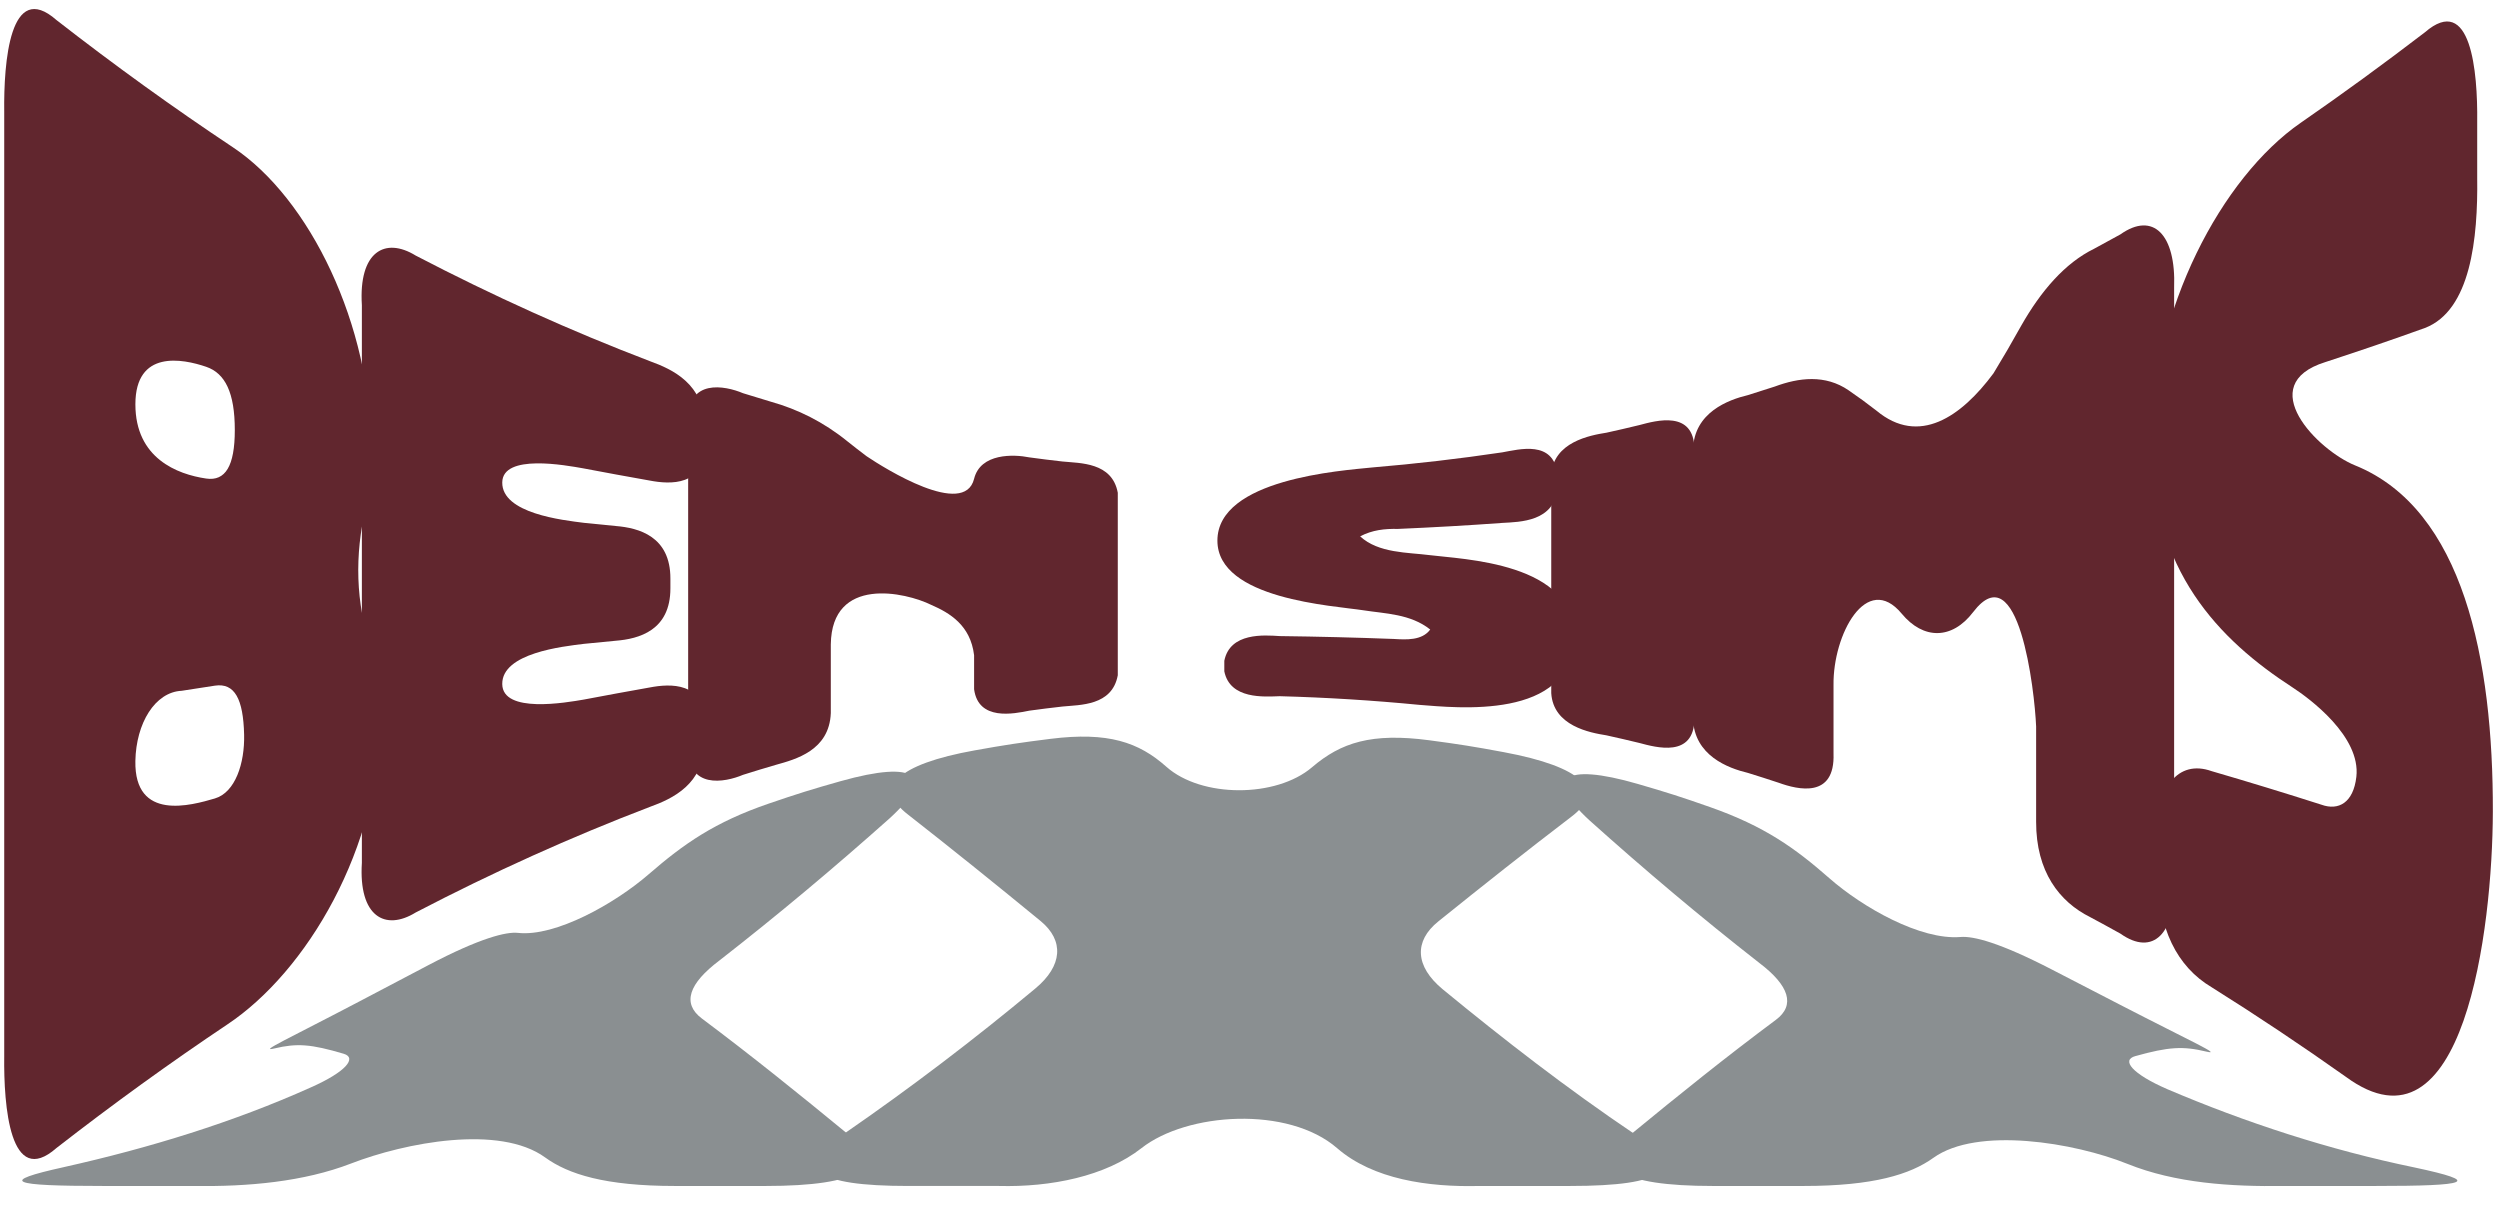
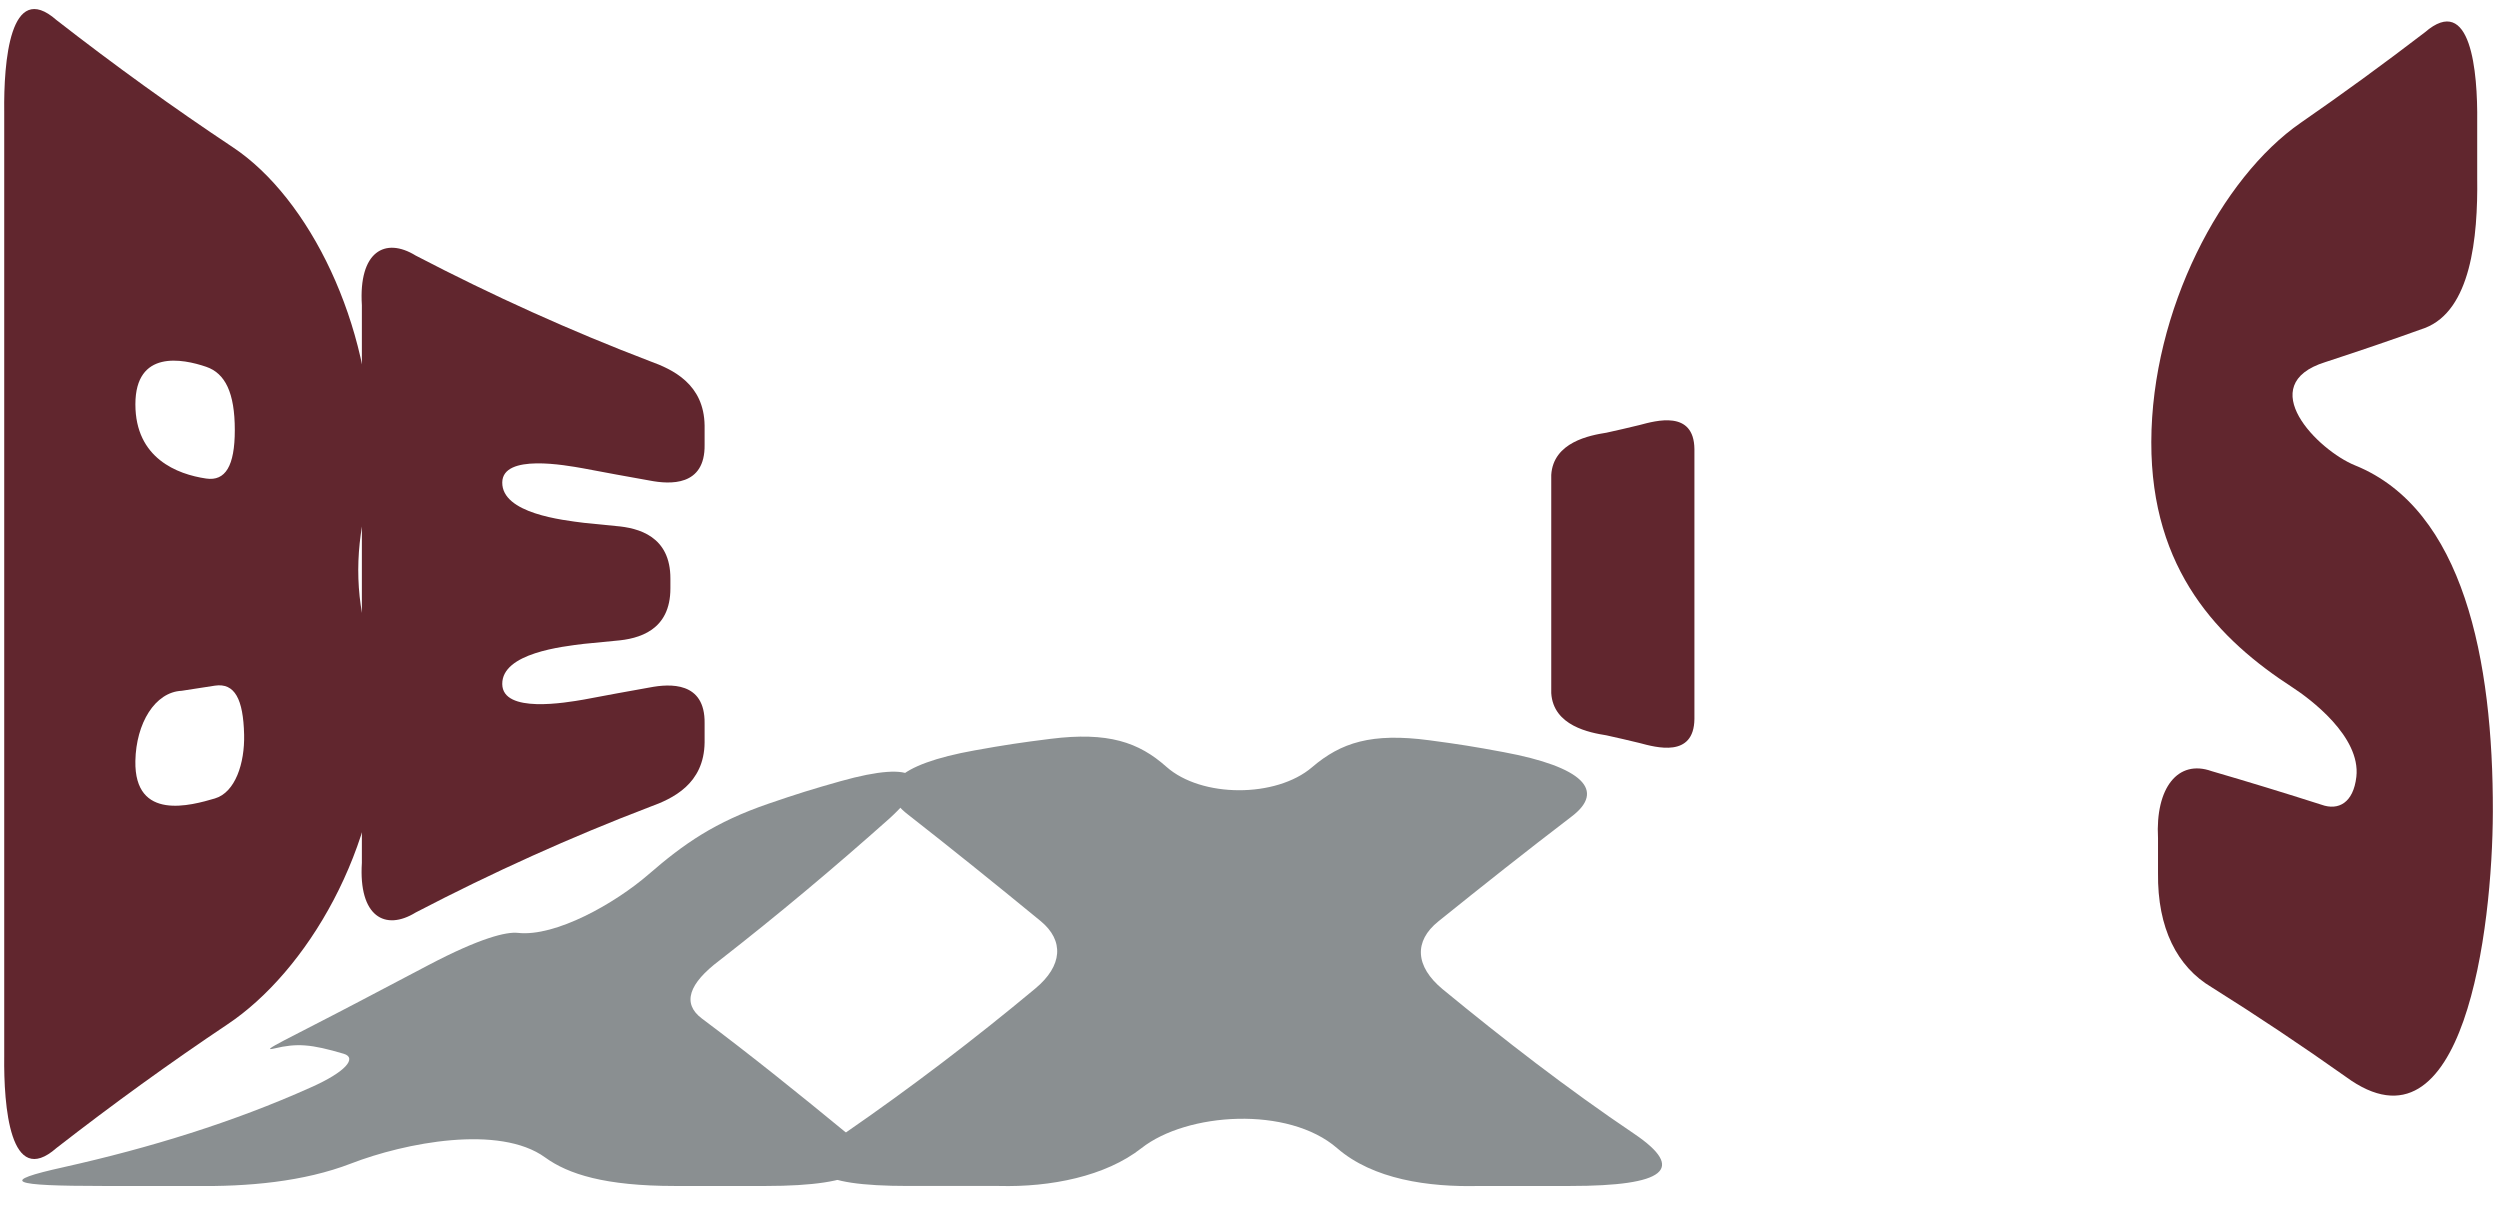
<svg xmlns="http://www.w3.org/2000/svg" id="Laag_1" data-name="Laag 1" viewBox="0 0 2359.41 1138.19">
  <defs>
    <style>
      .cls-1 {
        fill: #61262e;
      }

      .cls-1, .cls-2 {
        stroke-width: 0px;
      }

      .cls-2 {
        fill: #8a8f91;
      }
    </style>
  </defs>
  <g>
    <path class="cls-1" d="M345.33,478.86c-10.76,44.4-9.82,90.77,5.08,133,5.71,18.72,8.89,38.05,8.89,63.4-.02,125.14-70.28,241.95-144.59,291.46-54.62,36.56-108.33,75.44-161.39,116.7-44,38.75-49.88-39.76-49.33-86.61,0-297.09,0-594.18,0-891.27C3.43,58.7,9.31-19.81,53.31,18.94c54.66,42.55,110.06,82.55,166.41,120.01,72.64,48.26,130.68,167.66,130.68,286.28,0,21.14-1.9,37.32-5.08,53.63ZM194.62,451.64c18.05,2.63,26.98-11.73,26.98-45.79,0-35.2-9.08-53.55-26.98-59.67-22.49-7.69-66.85-16.27-66.85,35.42,0,50.84,39.4,66.04,66.85,70.04ZM202.77,753.56c19.27-5.65,28.26-33.17,27.62-60.2-.79-33.49-8.81-49.11-27.63-46.25-12.54,1.9-18.8,2.87-31.31,4.84-25.17,1.19-43.01,30.58-43.69,66.19-1.09,57.4,52.96,41.89,75,35.43Z" />
    <path class="cls-1" d="M474.01,455.27c-.38,29.33,57.15,35.63,76.93,38.14,12.08,1.24,18.12,1.84,30.22,3.02,21.64,1.78,51.66,9.69,51.54,49.7v8.98c.13,40.02-29.91,47.87-51.54,49.6-12.1,1.15-18.14,1.74-30.22,2.95-19.76,2.45-77.27,8.63-76.93,37.95.32,28.09,60.46,17.45,76.93,14.63,20.8-3.95,41.6-7.77,62.42-11.46,18.66-3.57,52.22-5.77,51.62,33.88v18.03c-.5,39.2-30.03,53.03-51.62,60.81-74.72,28.54-148.25,61.76-221.02,99.66-28.92,17.84-54,3.81-50.82-46.83,0-175.43,0-350.86,0-526.3-3.18-50.64,21.89-64.66,50.82-46.82,72.77,37.9,146.29,71.12,221.02,99.66,21.58,7.78,51.11,21.6,51.62,60.8v18.02c.61,39.64-32.96,37.45-51.62,33.88-21.03-3.72-42.05-7.58-63.06-11.58-16.08-2.82-75.93-14.03-76.29,13.27Z" />
-     <path class="cls-1" d="M919.32,650.46v-32.04c-3.38-28.47-23.23-40.05-40.36-47.51-24.41-12.11-94.09-27.65-94.87,37.28v64.79c-1.37,35.33-33.21,43.65-51.86,48.86-12.44,3.65-18.65,5.53-31.07,9.44-17.05,7.23-52.67,14.1-51.7-26.44v-307.33c-.97-40.54,34.65-33.67,51.7-26.44,10.61,3.33,15.92,4.95,26.54,8.1,25.19,7.06,49.48,19.05,71.97,37.28,7.27,5.8,10.91,8.62,18.18,14.11,17.03,11.51,92.25,58.54,101.47,21.33,6.05-24.41,37.47-23.19,52.12-20.24,12.52,1.69,18.78,2.47,31.3,3.9,16.5,1.68,46.87.54,52.19,29.51,0,57.41,0,114.82,0,172.23-5.32,28.97-35.69,27.84-52.19,29.51-12.52,1.43-18.78,2.21-31.3,3.9-14.66,2.95-48.11,9.94-52.12-20.24Z" />
-     <path class="cls-1" d="M1485.48,602.41c-2.61,77.83-111.45,65.43-145.93,62.82-43.94-4.27-87.82-6.99-131.85-8.18-14.46.48-46.87,3.2-52.24-23.48v-9.93c5.36-26.93,37.68-24.25,52.24-23.32,35.91.45,71.81,1.35,107.71,2.71,11.7.72,26.71,1.6,34.38-8.9-18.63-14.83-42.56-14.93-63.09-18.16-27.89-4.38-137.73-10.27-137.76-65.73-.03-58.21,116.93-66.07,146.25-69.08,40.96-3.42,81.78-8.16,122.6-14.24,16.01-2.81,48.23-11.8,52.09,20.42v12.52c-2.16,32.72-35.76,32.71-52.09,33.65-32.8,2.41-65.62,4.24-98.45,5.67-12.52-.26-24.2.97-35.68,7.01,17.13,16.03,45.51,15.12,65.03,17.67,30.82,4.03,139.22,6.58,136.8,78.56Z" />
    <path class="cls-1" d="M1516.04,408.38c12.48-2.76,18.72-4.2,31.18-7.22,15.66-4.18,51.51-14.36,51.91,22.67,0,84.89,0,169.79,0,254.68-.4,37.04-36.24,26.86-51.91,22.68-12.47-3.01-18.71-4.46-31.18-7.22-15.54-2.49-50.09-8.8-52.03-39.82,0-68.65,0-137.31,0-205.96,1.94-31.02,36.5-37.33,52.03-39.82Z" />
-     <path class="cls-1" d="M1744.58,368.32c10.57,7.28,15.85,11.12,26.41,19.28,40.01,33.33,79.9,5.87,110.37-35.25,10.49-17.3,15.73-26.29,26.21-45.02,18.5-32.56,41.15-59.06,68.83-72.59,9.92-5.34,14.87-8.05,24.78-13.55,30.72-21.75,52.54-.12,50.68,50.24,0,186.49,0,372.97,0,559.46,1.85,50.36-19.97,71.99-50.68,50.24-11.43-6.35-17.14-9.47-28.59-15.6-28.98-14.46-51.07-42.82-50.97-89.99v-89.91c-1.43-34.3-16.47-164.26-59.46-107.93-20.01,26.21-47.02,26.02-67.37,1.48-33.07-39.88-65.04,19.62-64.38,67.38v64.73c1.48,42.47-33.54,34.03-51.65,27.48-11.63-3.84-17.46-5.7-29.1-9.32-18.49-4.41-50.92-16.32-51.82-51.22,0-84.71,0-169.42,0-254.13.9-34.9,33.33-46.8,51.82-51.22,10.09-3.13,15.14-4.74,25.22-8.04,22.93-8.52,47.68-11.55,69.71,3.47Z" />
    <path class="cls-1" d="M2352.66,766.1c-.28,110.75-27.36,332.03-138.75,250.14-41.82-29.62-84-57.78-126.7-84.55-32.41-19.21-51.19-55.64-50.55-107.74v-32.89c-2.6-47.59,18.85-74.61,50.55-63.3,34.61,10.08,69.13,20.63,103.6,31.66,16.26,5.94,30.24-1.91,33.03-26.23,4.38-38.13-44-73.92-60.57-84.66-68.8-44.64-133.22-110.09-132.94-231.37.29-124.48,66.22-249.61,141.08-301.33,39.44-27.27,78.42-55.69,117.07-85.3,43.52-37.67,49.97,37,49.41,84.47v52.59c.78,57.17-6.04,125.39-49.41,141.97-31.22,11.26-62.54,21.92-93.93,32.16-68.47,21.4-7.03,83.28,28.08,97.49,102.39,41.45,130.39,183.8,130.03,326.9Z" />
  </g>
  <g>
    <path class="cls-2" d="M60.47,1101.43c80.68-18.03,159.9-42.39,232.76-75.13,33.4-14.74,43.84-27.95,31.22-31.77-30.95-9.16-44.08-10.16-65.61-5.02-15.47,3.7,14.27-9.67,80.88-44.69,25.84-13.59,38.77-20.39,64.61-33.98,48.97-25.75,73.64-31.63,84.42-30.43,35.47,3.95,91.59-27.71,123.28-55.17,33.45-28.99,62.39-49.34,113.75-66.93,26.71-9.15,40.22-13.36,67.48-21.05,72.35-20.41,90.28-4.94,46.34,35.05-51.84,46.17-104.92,90.76-160.6,134.13-28.96,21.8-35.52,40.53-16.69,54.73,47.02,35.17,92.33,71.72,137.16,108.58,38.34,31.44,12.81,49.53-76.82,49.53h-85.7c-65.93,0-100.67-11.11-122.47-26.93-43.12-31.3-132.17-13.97-183.18,5.73-44.82,17.31-97.61,21.93-147.87,21.2h-85.71c-88.32,0-99.89-4.03-37.25-17.84" />
    <path class="cls-2" d="M796.87,1069.81c62.76-43.3,122.8-89.05,180.08-136.76,26.08-21.59,27.36-45.34,5.36-63.63-41.32-33.89-82.85-67.41-125.19-100.52-33.15-25.34-10.55-47.58,62.77-60.73,28.45-5.1,42.77-7.28,71.52-10.88,54.47-6.82,83.28,3.16,109.39,26.37,33.07,29.39,103.48,29.49,137.49.41,27.26-23.31,56.13-32.68,110.53-25.45,28.29,3.76,42.38,6,70.38,11.23,74.3,13.85,96.82,36.17,63.63,61.06-42.48,32.45-84.05,65.36-125.41,98.69-23.14,18.63-21.96,42.36,4.05,63.96,57.73,47.46,117.41,93.75,180.91,136.54,49.14,33.31,29.3,49.17-60.33,49.17h-85.7c-48.53,1.25-100.56-6.27-134.41-35.66-46.21-40.12-141.72-33.79-184.65-.05-33.95,26.68-85.91,36.96-134.48,35.71h-85.72c-88.33,0-108.16-16.03-60.22-49.47" />
-     <path class="cls-2" d="M1539.79,1070.04c44.45-36.54,89.41-72.73,136.15-107.49,18.86-13.98,12.36-32.53-15.28-53.55-55.66-43.48-108.62-88.18-160.31-134.55-43.78-40.04-25.86-55.24,45.33-34.6,27.63,8.01,41.31,12.39,68.36,21.9,51.25,18.02,80.1,38.7,112.41,67.06,31.55,27.68,86.11,58.62,123.83,55.49,12.12-1,36.83,5.21,86.06,30.64,25.6,13.22,38.41,19.83,64.01,33.06,67.94,35.09,97.69,48.23,81.85,44.45-22.16-5.33-35.54-4.48-66.92,4.25-13.56,3.68-3.24,16.71,30.12,31.21,73.71,31.42,152.21,57.18,233.54,73.94,63.76,13.58,52.09,17.43-37.52,17.43h-85.69c-50.19.73-102.66-2.62-147.81-20.81-50.15-20.2-141.88-35.45-183.23-5.77-21.79,15.65-56.56,26.58-122.48,26.58h-85.72c-88.33,0-113.83-17.99-76.7-49.23" />
  </g>
</svg>